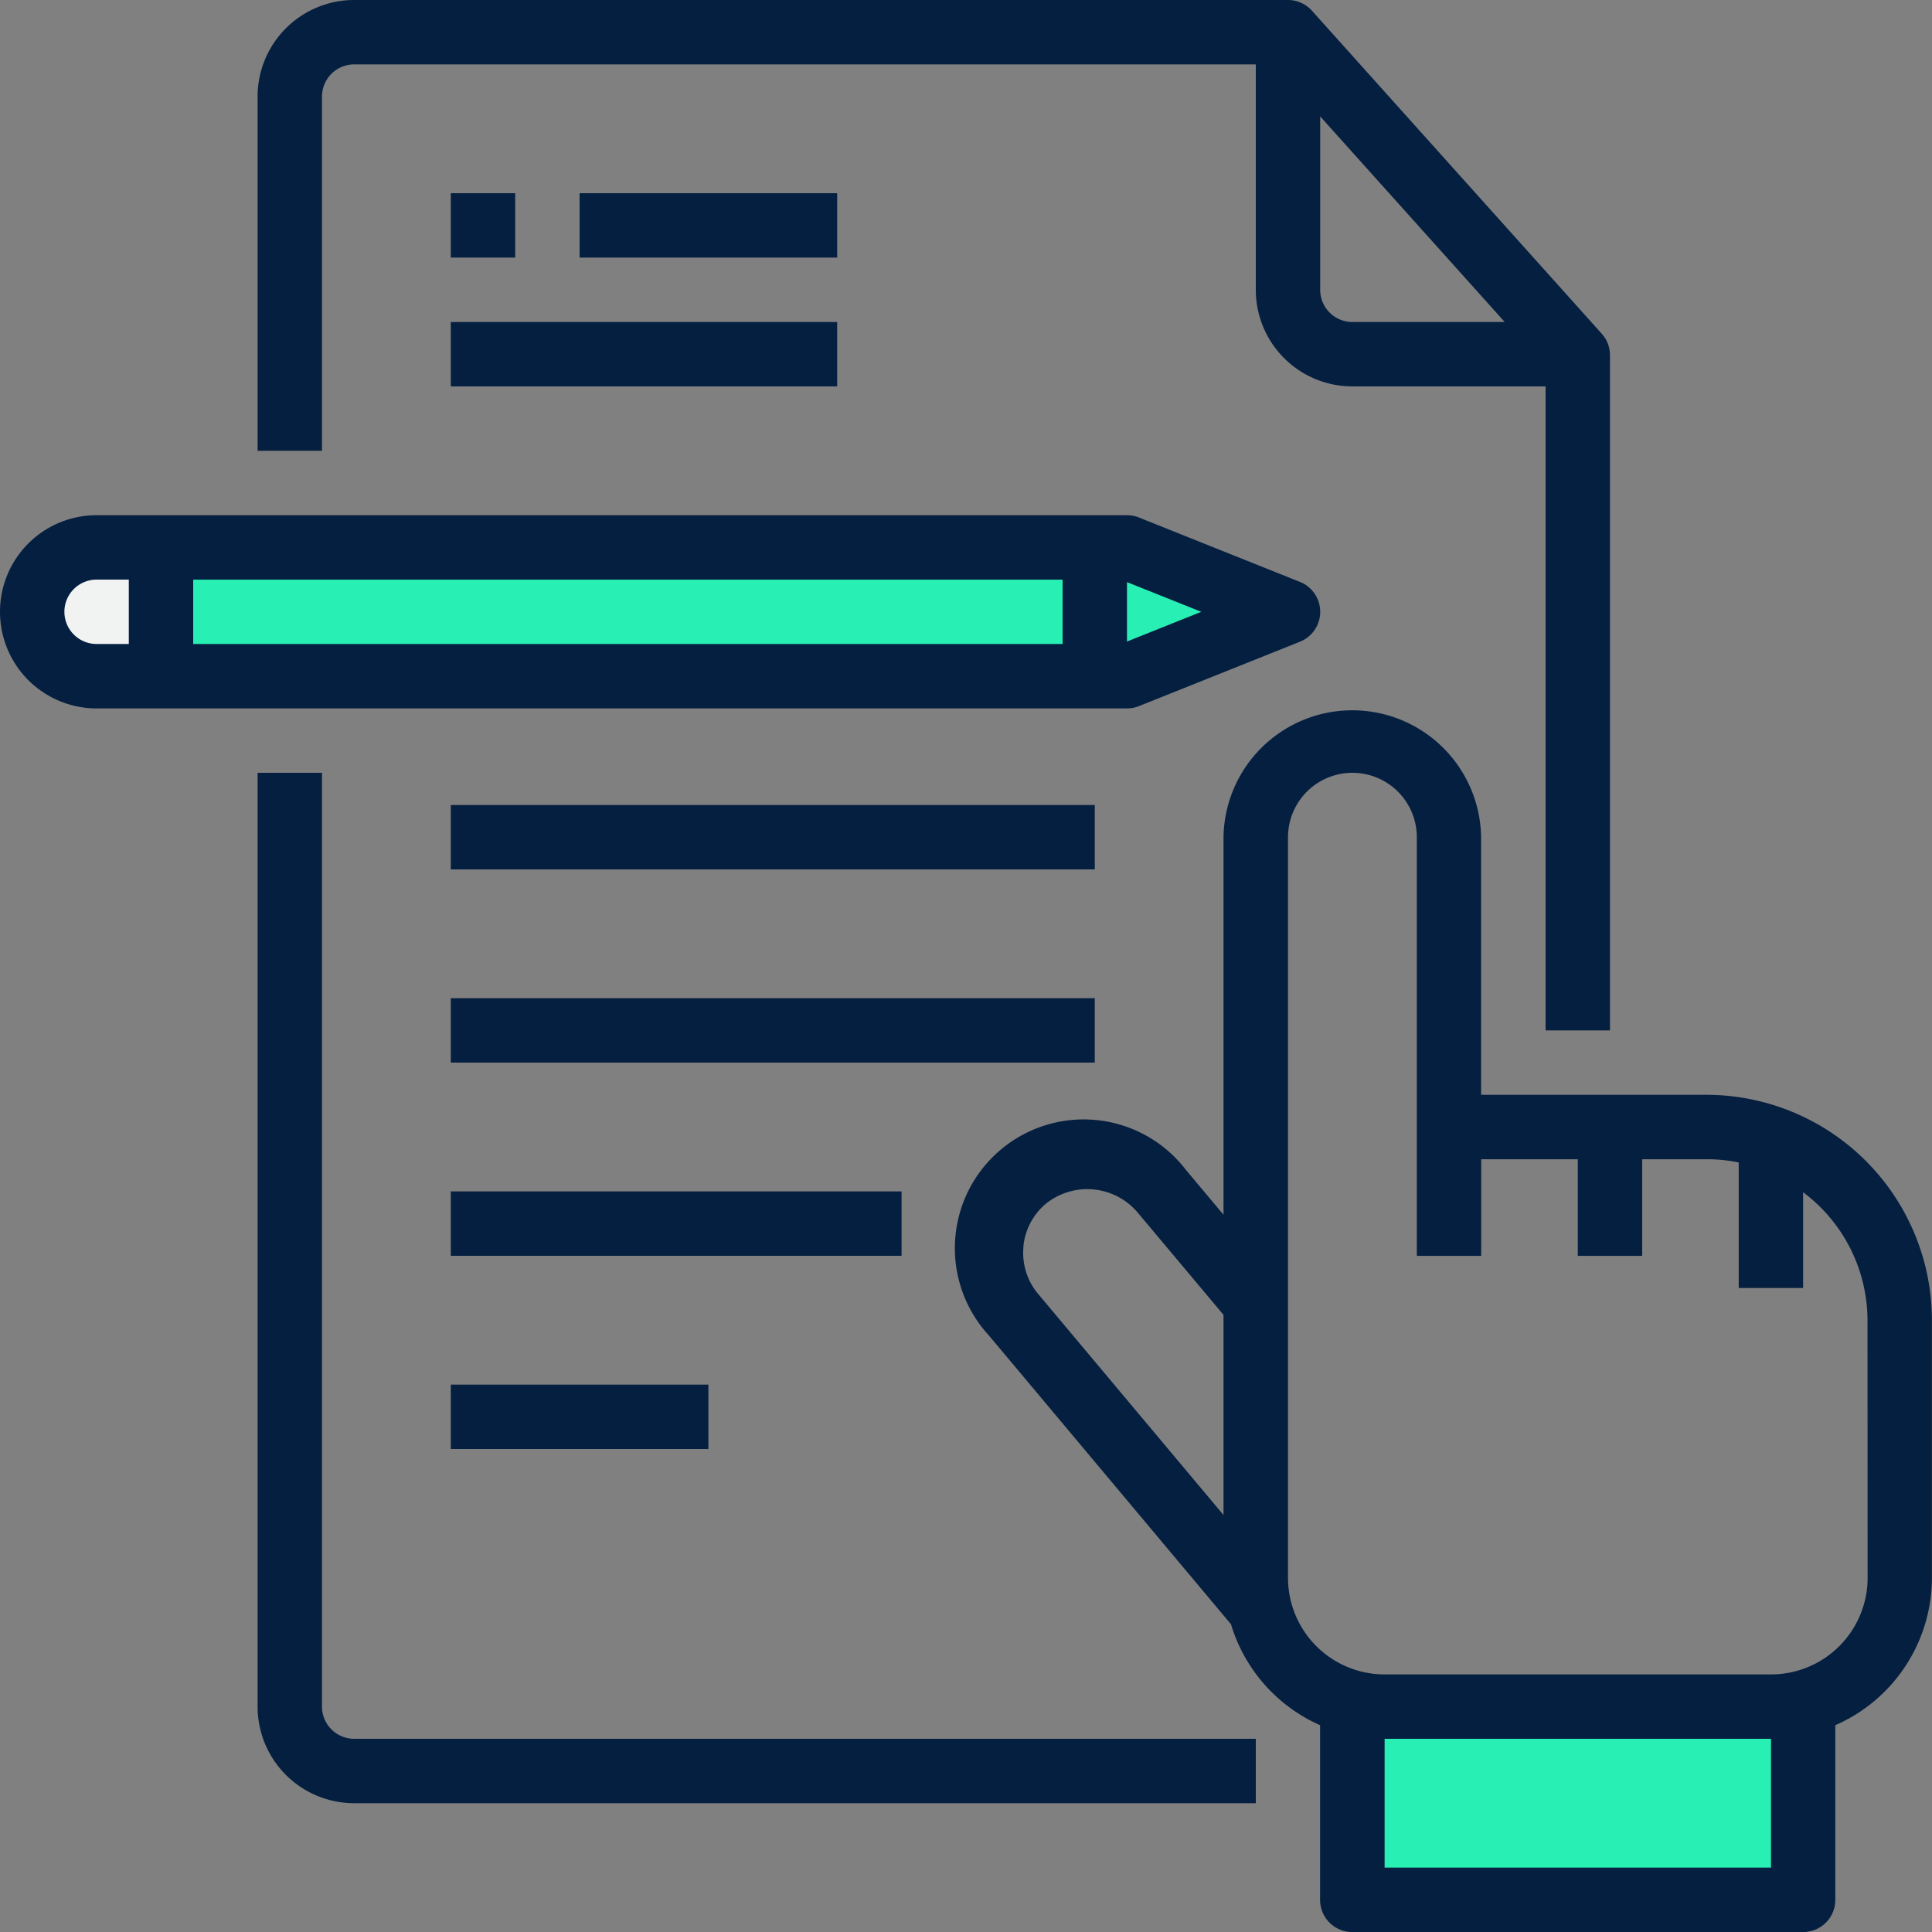
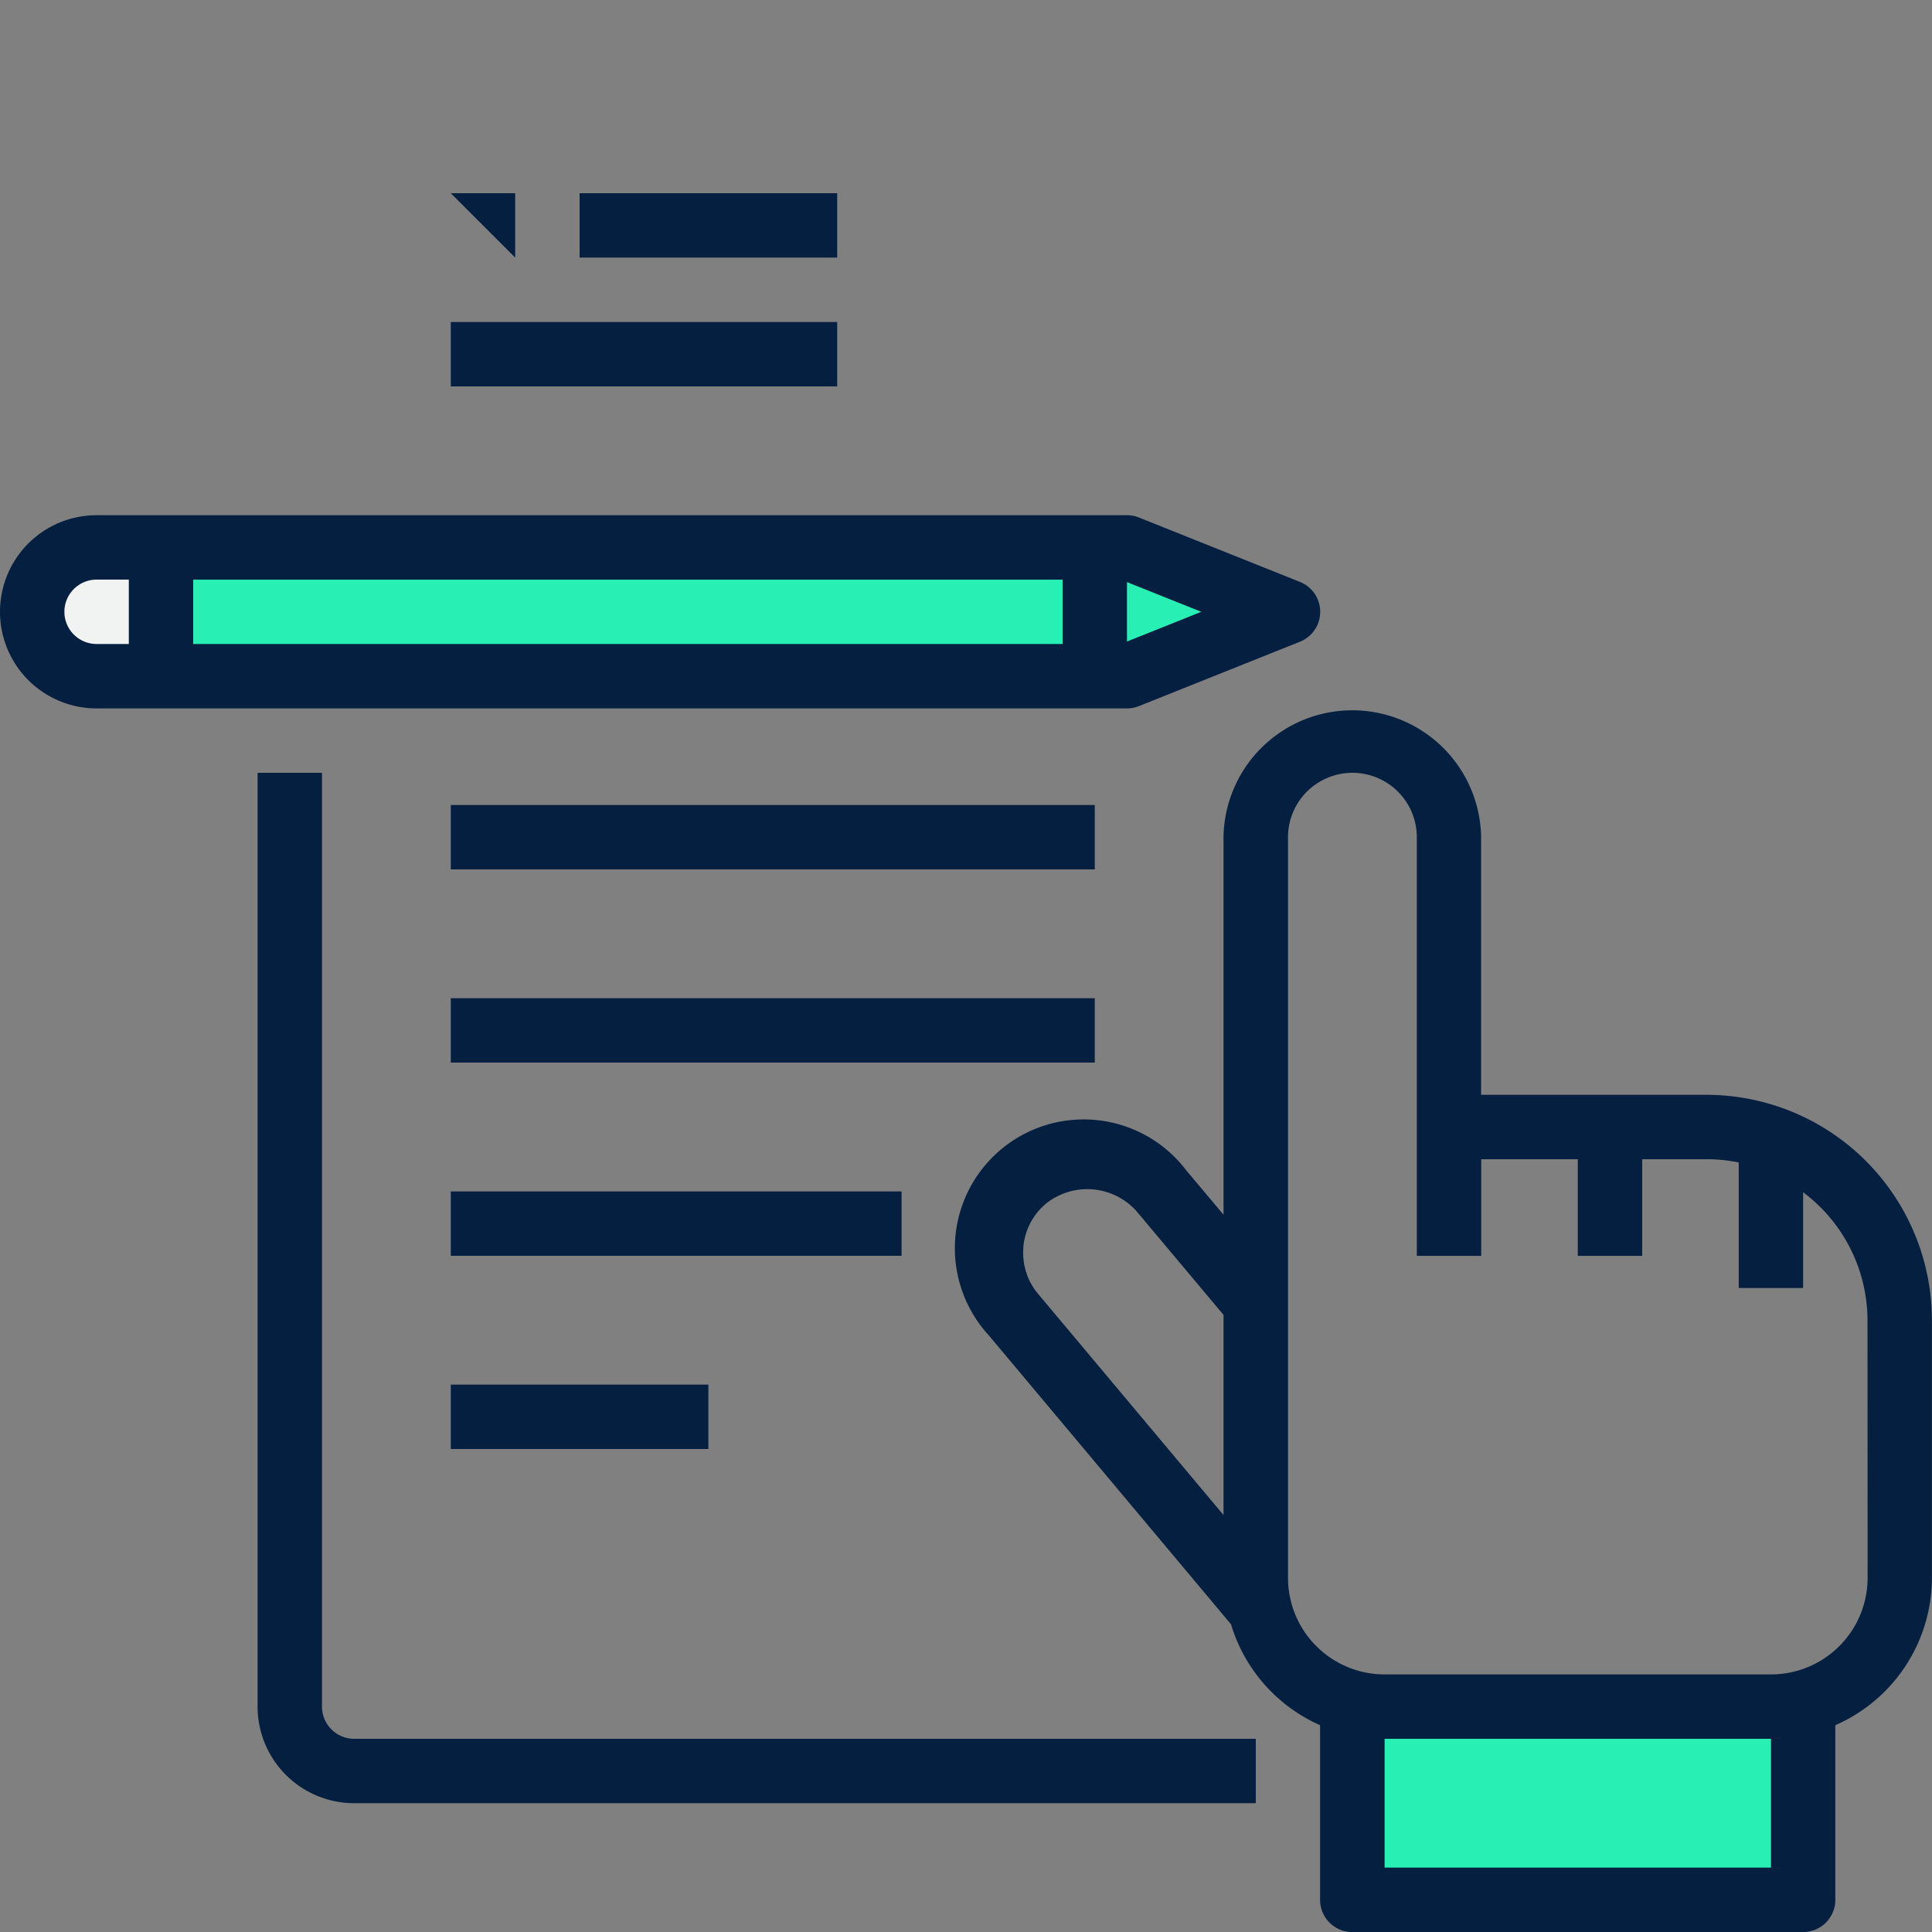
<svg xmlns="http://www.w3.org/2000/svg" id="Group_11546" data-name="Group 11546" width="70" height="70" viewBox="0 0 70 70">
  <rect x="0" y="0" width="70" height="70" fill="#808080" stroke="none" />
  <path id="Path_20260" data-name="Path 20260" d="M351.167,423.112h-14a4.269,4.269,0,0,1-1.167-.152v7.152h16.333v-7.152A4.268,4.268,0,0,1,351.167,423.112Zm0,0" transform="translate(-287 -361.279)" fill="#28f0b4" />
  <path id="Path_20263" data-name="Path 20263" d="M12.667,136v4.667H10.333a2.333,2.333,0,1,1,0-4.667Zm0,0" transform="translate(-6.833 -116.167)" fill="#f1f2f2" />
  <path id="Path_20264" data-name="Path 20264" d="M44.667,136H40v4.667H73.833V136Zm0,0" transform="translate(-34.167 -116.167)" fill="#28f0b4" />
  <path id="Path_20265" data-name="Path 20265" d="M279,138.333l-5.833,2.333H272V136h1.167Zm0,0" transform="translate(-232.333 -116.167)" fill="#28f0b4" />
  <path id="Path_20267" data-name="Path 20267" d="M264.5,190h-8.167v-9.333a4.667,4.667,0,0,0-9.333,0v13.677l-1.354-1.613a4.667,4.667,0,1,0-7.147,5.988l8.772,10.464a5.834,5.834,0,0,0,3.228,3.657v6.328a1.167,1.167,0,0,0,1.167,1.167H268a1.167,1.167,0,0,0,1.167-1.167v-6.328a5.834,5.834,0,0,0,3.5-5.339v-9.333A8.176,8.176,0,0,0,264.5,190Zm-24.753,5.518a2.309,2.309,0,0,1,.827-1.58,2.393,2.393,0,0,1,3.282.288L247,197.973v7.252l-6.714-8.008A2.306,2.306,0,0,1,239.751,195.518ZM266.837,218h-14v-4.667h14Zm3.5-10.5a3.5,3.5,0,0,1-3.5,3.5h-14a3.5,3.5,0,0,1-3.5-3.5V180.667a2.333,2.333,0,0,1,4.667,0v15.167h2.333v-3.5h3.5v3.5h2.333v-3.5H264.5a5.815,5.815,0,0,1,1.167.117V197H268v-3.47a5.807,5.807,0,0,1,2.333,4.636Zm0,0" transform="translate(-202.67 -150.333)" fill="#051f40" />
  <path id="Path_20268" data-name="Path 20268" d="M41.266,134.917l5.833-2.333a1.167,1.167,0,0,0,0-2.168l-5.833-2.333a1.174,1.174,0,0,0-.433-.083H3.5a3.5,3.5,0,0,0,0,7H40.833A1.174,1.174,0,0,0,41.266,134.917ZM38.5,132.667H7v-2.333H38.5Zm5.026-1.167-2.693,1.077v-2.153Zm-41.193,0A1.167,1.167,0,0,1,3.5,130.333H4.667v2.333H3.5A1.167,1.167,0,0,1,2.333,131.5Zm0,0" transform="translate(0 -109.333)" fill="#051f40" />
  <path id="Path_20269" data-name="Path 20269" d="M66.333,225.833V192H64v33.833a3.5,3.5,0,0,0,3.5,3.5h32.667V227H67.5A1.167,1.167,0,0,1,66.333,225.833Zm0,0" transform="translate(-54.667 -164)" fill="#051f40" />
-   <path id="Path_20270" data-name="Path 20270" d="M66.333,3.5A1.167,1.167,0,0,1,67.5,2.333h32.667V10.5a3.5,3.5,0,0,0,3.5,3.5h7V37.333H113V12.869a1.168,1.168,0,0,0-.3-.779L102.2.387A1.167,1.167,0,0,0,101.333,0H67.5A3.5,3.5,0,0,0,64,3.5V16.333h2.333Zm36.167,7V4.218l6.686,7.449h-5.519A1.167,1.167,0,0,1,102.5,10.5Zm0,0" transform="translate(-54.667)" fill="#051f40" />
-   <path id="Path_20271" data-name="Path 20271" d="M112,48h2.333v2.333H112Zm0,0" transform="translate(-95.667 -41)" fill="#051f40" />
+   <path id="Path_20271" data-name="Path 20271" d="M112,48h2.333v2.333Zm0,0" transform="translate(-95.667 -41)" fill="#051f40" />
  <path id="Path_20272" data-name="Path 20272" d="M144,48h9.333v2.333H144Zm0,0" transform="translate(-123 -41)" fill="#051f40" />
  <path id="Path_20273" data-name="Path 20273" d="M112,80h14v2.333H112Zm0,0" transform="translate(-95.667 -68.333)" fill="#051f40" />
  <path id="Path_20274" data-name="Path 20274" d="M112,200h23.333v2.333H112Zm0,0" transform="translate(-95.667 -170.833)" fill="#051f40" />
  <path id="Path_20275" data-name="Path 20275" d="M112,248h23.333v2.333H112Zm0,0" transform="translate(-95.667 -211.833)" fill="#051f40" />
  <path id="Path_20276" data-name="Path 20276" d="M112,296h16.333v2.333H112Zm0,0" transform="translate(-95.667 -252.833)" fill="#051f40" />
  <path id="Path_20277" data-name="Path 20277" d="M112,344h9.333v2.333H112Zm0,0" transform="translate(-95.667 -293.833)" fill="#051f40" />
</svg>